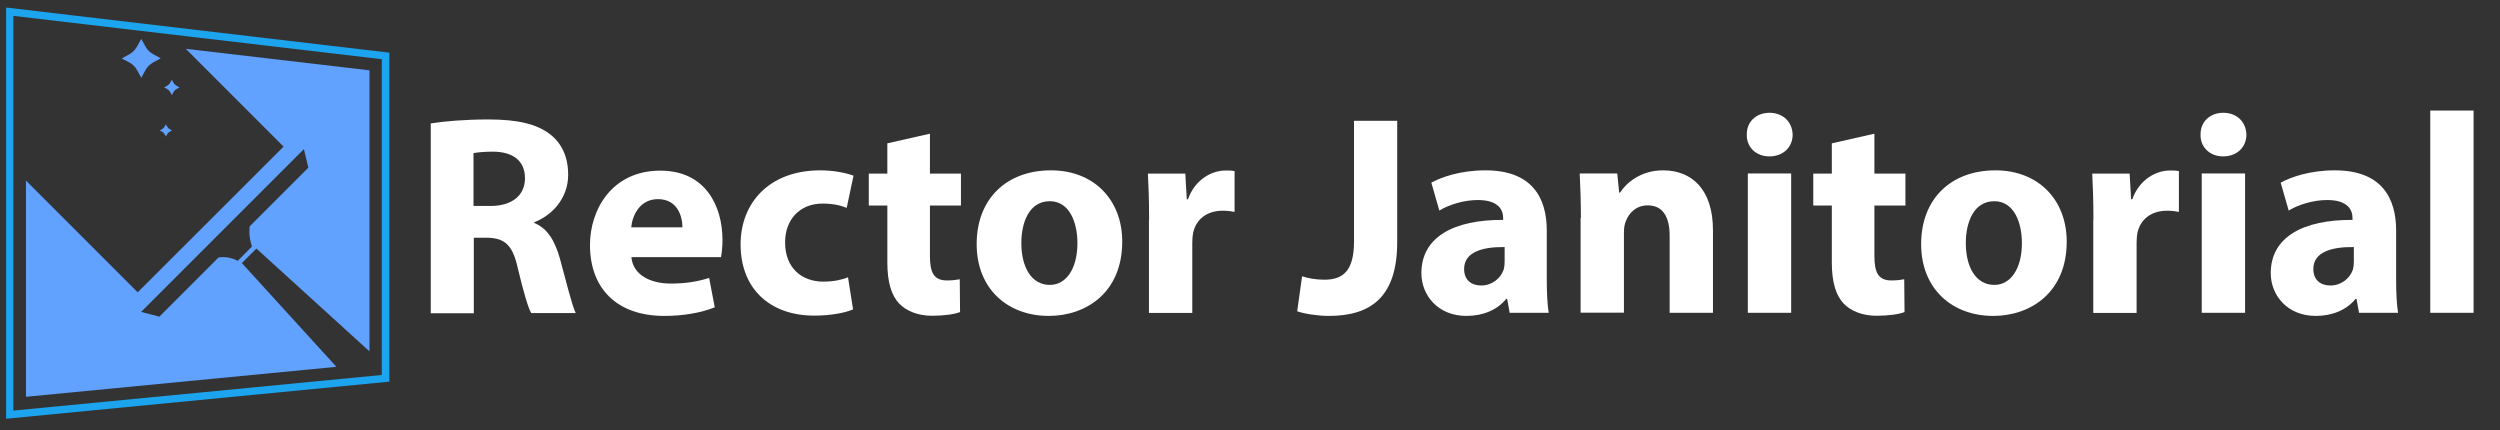
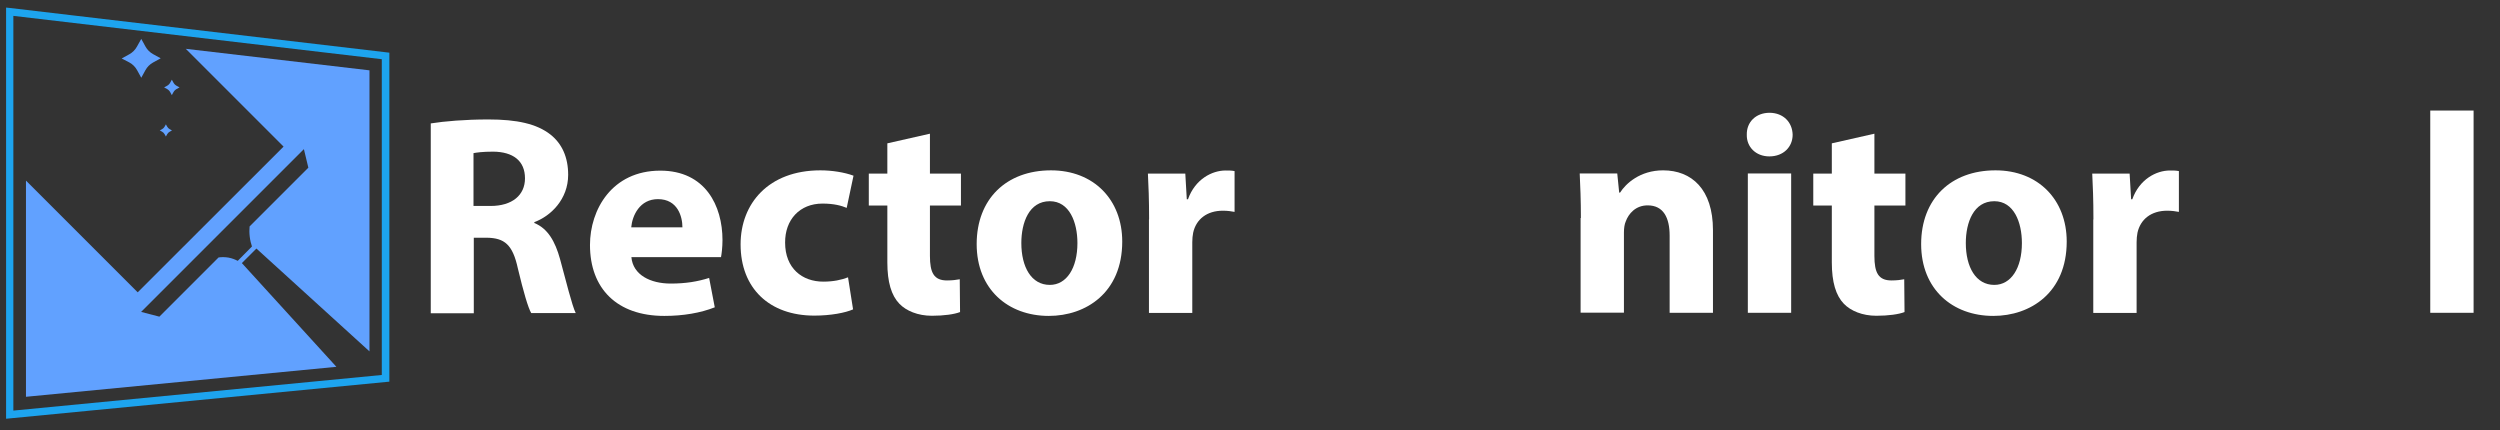
<svg xmlns="http://www.w3.org/2000/svg" x="0px" y="0px" viewBox="0 0 1684.8 290" style="enable-background:new 0 0 1684.8 290;" xml:space="preserve">
  <rect x="0" y="0" width="1684.8" height="290" fill="#333333" stroke="none" />
  <style type="text/css">	.st0{display:none;}	.st1{display:inline;fill:#00084D;stroke:#1D1D1B;stroke-miterlimit:10;}	.st2{fill:#61A1FF;}	.st3{fill:#1DA4EF;}	.st4{fill:#FFFFFF;}</style>
  <g id="Layer_3" class="st0">
    <rect x="-255.9" y="-138.1" class="st1" width="2183.1" height="668.4" />
  </g>
  <g id="design">
    <g>
      <g>
        <g>
          <path class="st2" d="M95.2,26.2l2.8,5.1c1.2,2.2,3,4,5.2,5.2l5.1,2.8l-5.1,2.8c-2.2,1.2-4,3-5.2,5.2l-2.8,5.1l-2.8-5.1      c-1.2-2.2-3-4-5.2-5.2L82,39.4l5.1-2.8c2.2-1.2,4-3,5.2-5.2L95.2,26.2z" />
        </g>
        <path class="st2" d="M115.8,53.7l1.1,2c0.5,0.9,1.2,1.6,2.1,2.1l2,1.1l-2,1.1c-0.9,0.5-1.6,1.2-2.1,2.1l-1.1,2l-1.1-2     c-0.5-0.9-1.2-1.6-2.1-2.1l-2-1.1l2-1.1c0.9-0.5,1.6-1.2,2.1-2.1L115.8,53.7z" />
        <path class="st2" d="M111.8,83.8l0.9,1.6c0.4,0.7,0.9,1.2,1.6,1.6l1.6,0.9l-1.6,0.9c-0.7,0.4-1.2,0.9-1.6,1.6l-0.9,1.6l-0.9-1.6     c-0.4-0.7-0.9-1.2-1.6-1.6l-1.6-0.9l1.6-0.9c0.7-0.4,1.2-0.9,1.6-1.6L111.8,83.8z" />
        <g>
          <g>
            <path class="st3" d="M4.1,282.2V5.1l2.8,0.3l255.5,30.1v221.7L4.1,282.2z M9,10.7v266l248.3-24V39.9L9,10.7z" />
          </g>
        </g>
        <g>
          <g>
            <path class="st2" d="M249,236.8V47.4L125.2,32.9l65.9,65.9L92.8,197l-75.3-75.3v145.7l209.2-20.2L163,177.3l9.8-9.8L249,236.8z        M160.2,175.8c-1.5-0.8-3.6-1.7-6.2-2.2c-2.5-0.4-4.7-0.4-6.7-0.1l-39.9,39.9l-12.3-3.2l109.7-109.7l3,12.5l-39.6,39.6       c-0.2,2-0.2,4.4,0.1,6.9c0.3,2.6,0.9,4.8,1.5,6.6L160.2,175.8z" />
          </g>
        </g>
      </g>
    </g>
    <g>
      <path class="st4" d="M290.1,83.2c9.4-1.5,23.4-2.7,39-2.7c19.2,0,32.6,2.9,41.9,10.2c7.7,6.1,11.9,15.2,11.9,27.1    c0,16.5-11.7,27.8-22.8,31.9v0.6c9,3.6,14,12.3,17.3,24.2c4,14.6,8.1,31.5,10.6,36.5h-30c-2.1-3.6-5.2-14.2-9-30.1    c-3.5-16.1-9-20.5-20.9-20.7h-8.8v50.9h-29V83.2z M319.1,138.8h11.5c14.6,0,23.2-7.3,23.2-18.6c0-11.9-8.1-17.9-21.5-18    c-7.1,0-11.1,0.6-13.2,1V138.8z" />
      <path class="st4" d="M425.5,173.2c1,12.1,12.9,17.9,26.5,17.9c10,0,18-1.3,25.9-3.8l3.8,19.8c-9.6,3.8-21.3,5.8-34,5.8    c-31.9,0-50.1-18.4-50.1-47.8c0-23.8,14.8-50.1,47.4-50.1c30.3,0,41.9,23.6,41.9,46.8c0,5-0.6,9.4-1,11.5H425.5z M459.9,153.2    c0-7.1-3.1-19-16.5-19c-12.3,0-17.3,11.1-18,19H459.9z" />
      <path class="st4" d="M574.9,208.5c-5.2,2.3-15,4.2-26.1,4.2c-30.3,0-49.7-18.4-49.7-48c0-27.5,18.8-49.9,53.8-49.9    c7.7,0,16.1,1.3,22.3,3.6l-4.6,21.7c-3.5-1.5-8.6-2.9-16.3-2.9c-15.4,0-25.3,10.9-25.2,26.3c0,17.3,11.5,26.3,25.7,26.3    c6.9,0,12.3-1.2,16.7-2.9L574.9,208.5z" />
      <path class="st4" d="M626.7,90.1v26.9h20.9v21.5h-20.9v34c0,11.3,2.7,16.5,11.5,16.5c3.6,0,6.5-0.4,8.6-0.8l0.2,22.1    c-3.8,1.5-10.8,2.5-19,2.5c-9.4,0-17.3-3.3-21.9-8.1c-5.4-5.6-8.1-14.6-8.1-27.8v-38.4h-12.5v-21.5h12.5V96.6L626.7,90.1z" />
      <path class="st4" d="M756.3,162.8c0,34.4-24.4,50.1-49.5,50.1c-27.5,0-48.6-18-48.6-48.4s20-49.7,50.1-49.7    C737.1,114.8,756.3,134.6,756.3,162.8z M688.3,163.8c0,16.1,6.7,28.2,19.2,28.2c11.3,0,18.6-11.3,18.6-28.2    c0-14-5.4-28.2-18.6-28.2C693.5,135.6,688.3,150,688.3,163.8z" />
      <path class="st4" d="M774.4,147.9c0-13.8-0.4-22.8-0.8-30.9h25.2l1,17.3h0.8c4.8-13.6,16.3-19.4,25.3-19.4c2.7,0,4,0,6.1,0.4v27.5    c-2.1-0.4-4.6-0.8-7.9-0.8c-10.8,0-18,5.8-20,14.8c-0.4,1.9-0.6,4.2-0.6,6.5v47.6h-29.2V147.9z" />
-       <path class="st4" d="M912.4,81.4h29.2v81.8c0,36.9-17.7,49.7-46.1,49.7c-6.7,0-15.6-1.2-21.3-3.1l3.3-23.6c4,1.3,9.2,2.3,15,2.3    c12.3,0,20-5.6,20-25.7V81.4z" />
-       <path class="st4" d="M1017.4,210.8l-1.7-9.4h-0.6c-6.1,7.5-15.7,11.5-26.9,11.5c-19,0-30.3-13.8-30.3-28.8    c0-24.4,21.9-36.1,55.1-35.9v-1.3c0-5-2.7-12.1-17.1-12.1c-9.6,0-19.8,3.3-25.9,7.1l-5.4-18.8c6.5-3.6,19.4-8.3,36.5-8.3    c31.3,0,41.3,18.4,41.3,40.5V188c0,9,0.4,17.7,1.3,22.8H1017.4z M1014,166.5c-15.4-0.2-27.3,3.5-27.3,14.8c0,7.5,5,11.1,11.5,11.1    c7.3,0,13.2-4.8,15.2-10.8c0.4-1.5,0.6-3.3,0.6-5V166.5z" />
      <path class="st4" d="M1065.4,146.9c0-11.7-0.4-21.7-0.8-30h25.3l1.3,12.9h0.6c3.8-6,13.4-15,29-15c19.2,0,33.6,12.7,33.6,40.3    v55.7h-29.2v-52c0-12.1-4.2-20.4-14.8-20.4c-8.1,0-12.9,5.6-14.8,10.9c-0.8,1.7-1.2,4.6-1.2,7.3v54.1h-29.2V146.9z" />
      <path class="st4" d="M1208.1,90.8c0,8.1-6.1,14.6-15.7,14.6c-9.2,0-15.4-6.5-15.2-14.6c-0.2-8.4,6-14.8,15.4-14.8    C1201.9,76.1,1207.9,82.4,1208.1,90.8z M1177.9,210.8v-93.9h29.2v93.9H1177.9z" />
      <path class="st4" d="M1263.2,90.1v26.9h20.9v21.5h-20.9v34c0,11.3,2.7,16.5,11.5,16.5c3.6,0,6.5-0.4,8.6-0.8l0.2,22.1    c-3.8,1.5-10.8,2.5-19,2.5c-9.4,0-17.3-3.3-21.9-8.1c-5.4-5.6-8.1-14.6-8.1-27.8v-38.4h-12.5v-21.5h12.5V96.6L1263.2,90.1z" />
      <path class="st4" d="M1392.8,162.8c0,34.4-24.4,50.1-49.5,50.1c-27.5,0-48.6-18-48.6-48.4s20-49.7,50.1-49.7    C1373.6,114.8,1392.8,134.6,1392.8,162.8z M1324.8,163.8c0,16.1,6.7,28.2,19.2,28.2c11.3,0,18.6-11.3,18.6-28.2    c0-14-5.4-28.2-18.6-28.2C1330,135.6,1324.8,150,1324.8,163.8z" />
      <path class="st4" d="M1410.8,147.9c0-13.8-0.4-22.8-0.8-30.9h25.2l1,17.3h0.8c4.8-13.6,16.3-19.4,25.3-19.4c2.7,0,4,0,6.1,0.4    v27.5c-2.1-0.4-4.6-0.8-7.9-0.8c-10.8,0-18,5.8-20,14.8c-0.4,1.9-0.6,4.2-0.6,6.5v47.6h-29.2V147.9z" />
-       <path class="st4" d="M1513.9,90.8c0,8.1-6.1,14.6-15.7,14.6c-9.2,0-15.4-6.5-15.2-14.6c-0.2-8.4,6-14.8,15.4-14.8    C1507.8,76.1,1513.7,82.4,1513.9,90.8z M1483.8,210.8v-93.9h29.2v93.9H1483.8z" />
-       <path class="st4" d="M1589.8,210.8l-1.7-9.4h-0.6c-6.1,7.5-15.7,11.5-26.9,11.5c-19,0-30.3-13.8-30.3-28.8    c0-24.4,21.9-36.1,55.1-35.9v-1.3c0-5-2.7-12.1-17.1-12.1c-9.6,0-19.8,3.3-25.9,7.1l-5.4-18.8c6.5-3.6,19.4-8.3,36.5-8.3    c31.3,0,41.3,18.4,41.3,40.5V188c0,9,0.4,17.7,1.3,22.8H1589.8z M1586.3,166.5c-15.4-0.2-27.3,3.5-27.3,14.8    c0,7.5,5,11.1,11.5,11.1c7.3,0,13.2-4.8,15.2-10.8c0.4-1.5,0.6-3.3,0.6-5V166.5z" />
      <path class="st4" d="M1637.8,74.5h29.2v136.3h-29.2V74.5z" />
    </g>
  </g>
</svg>